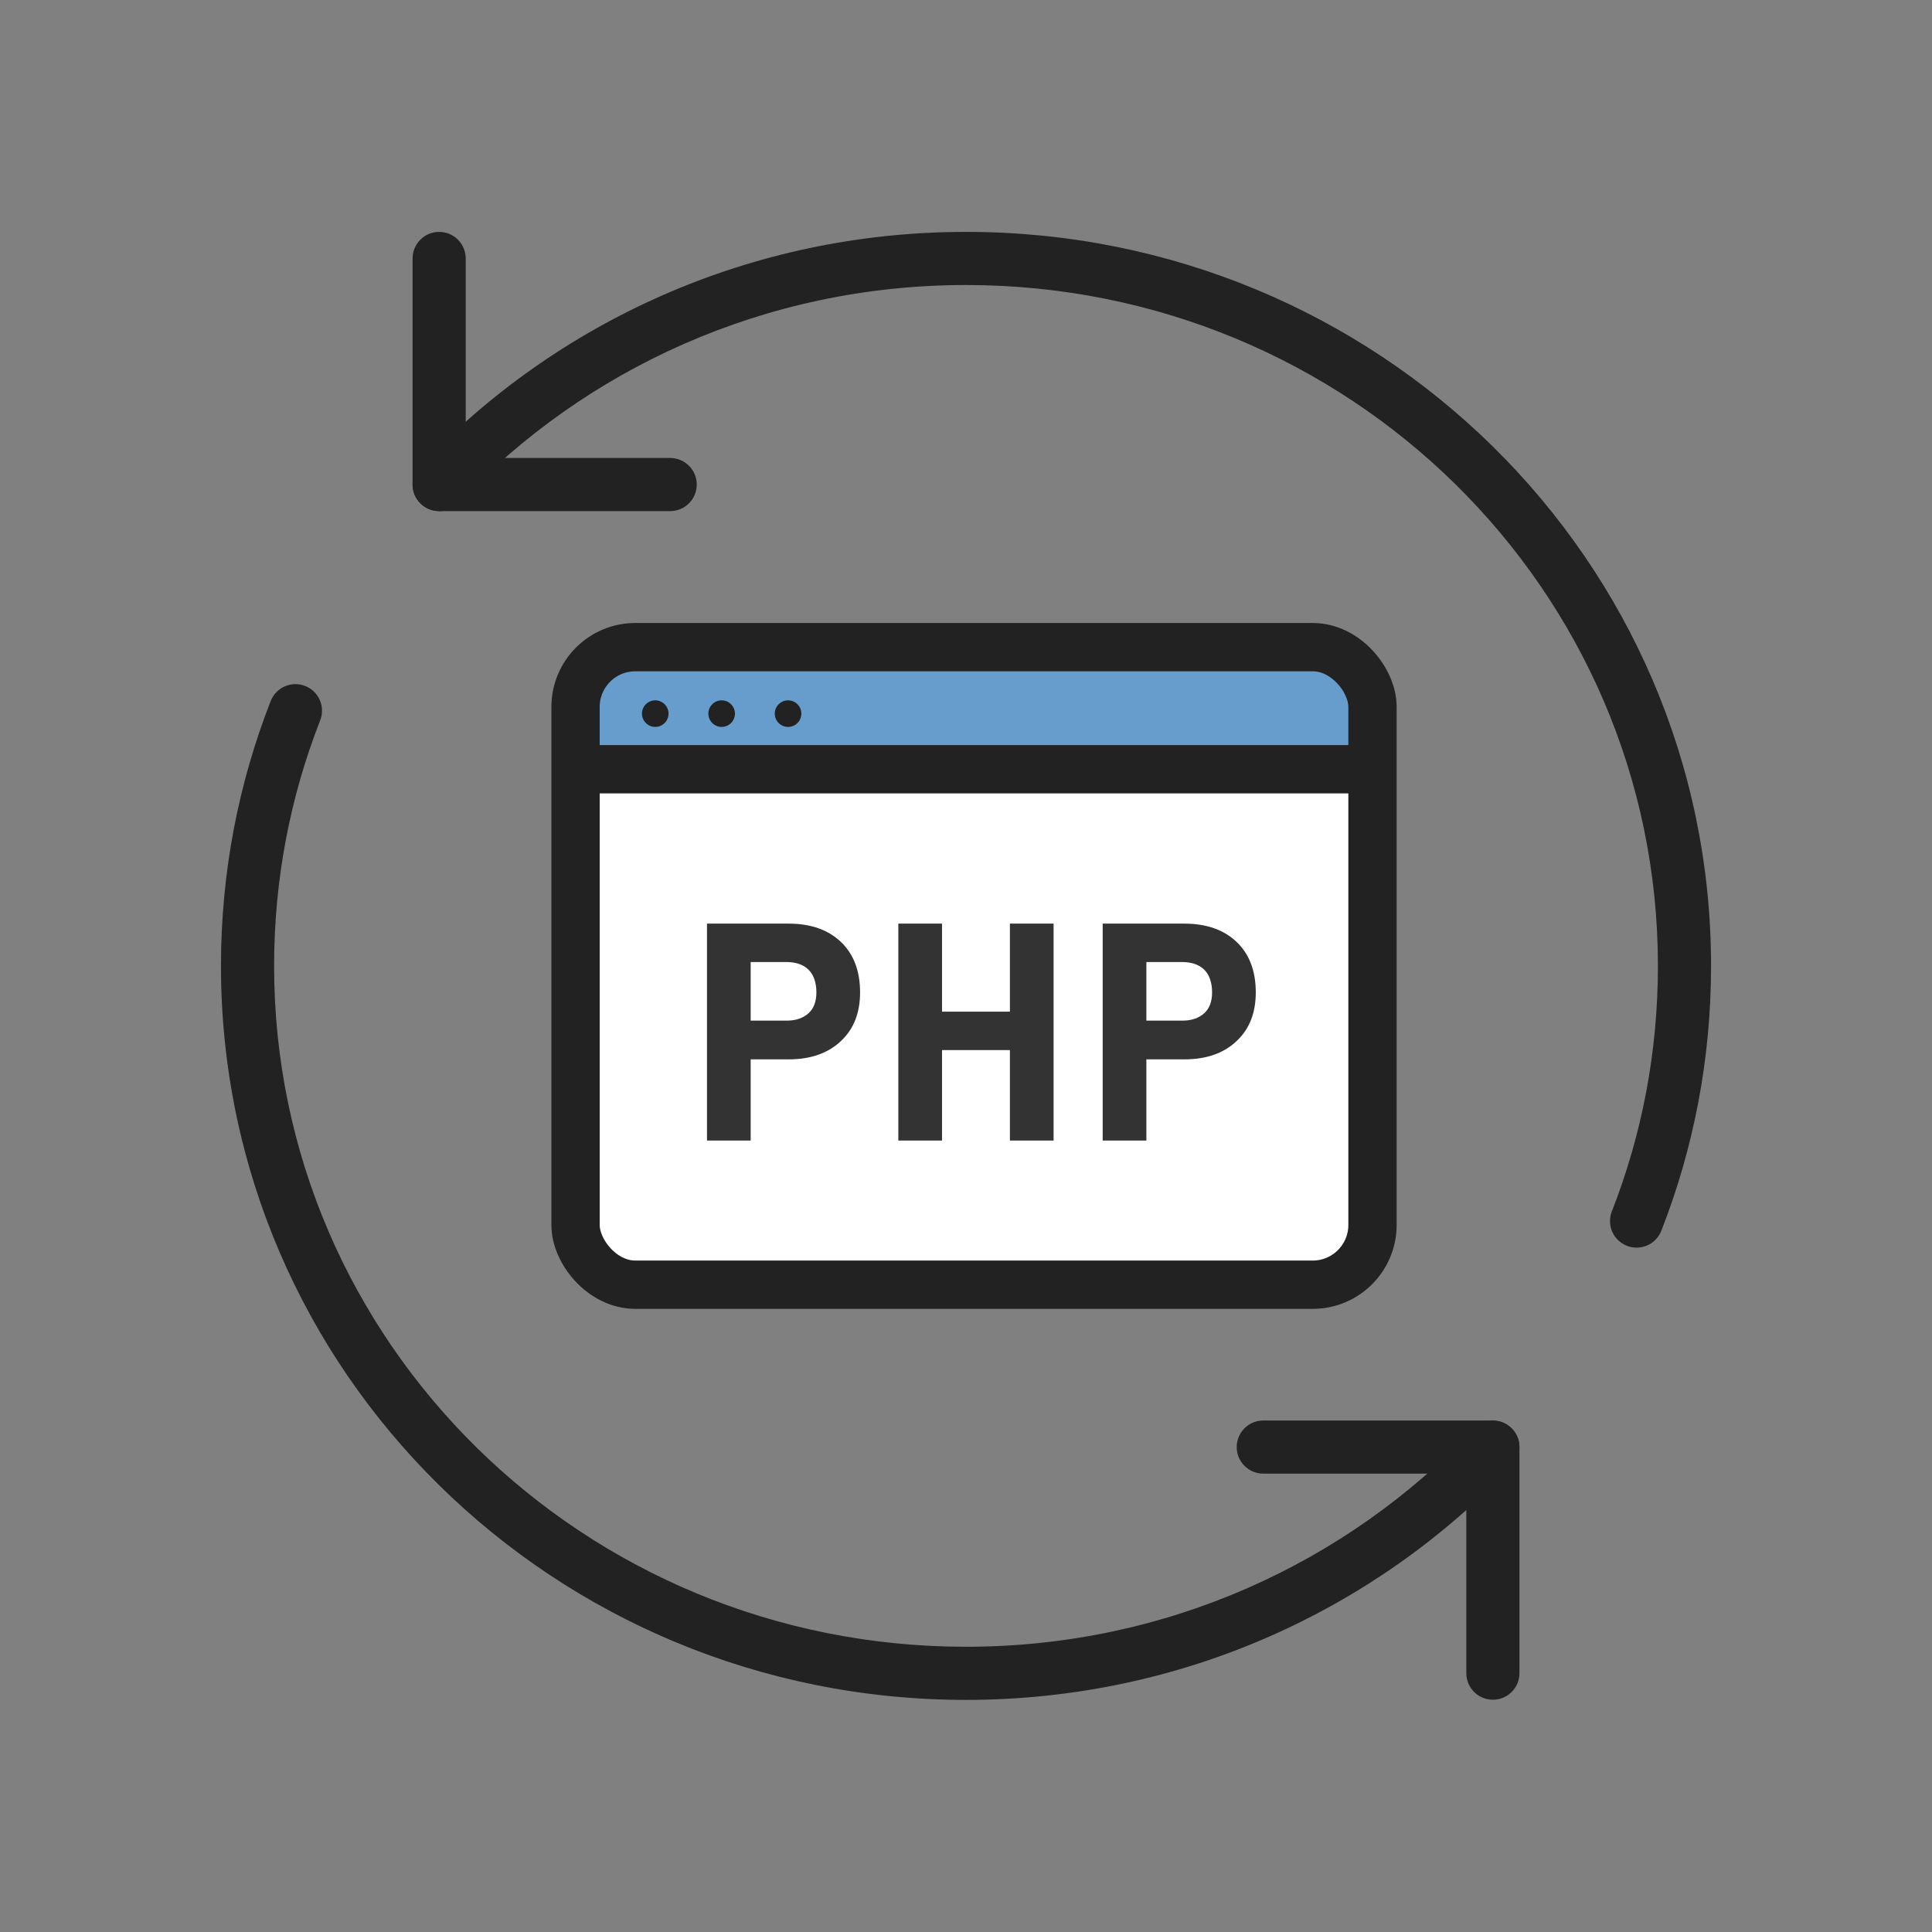
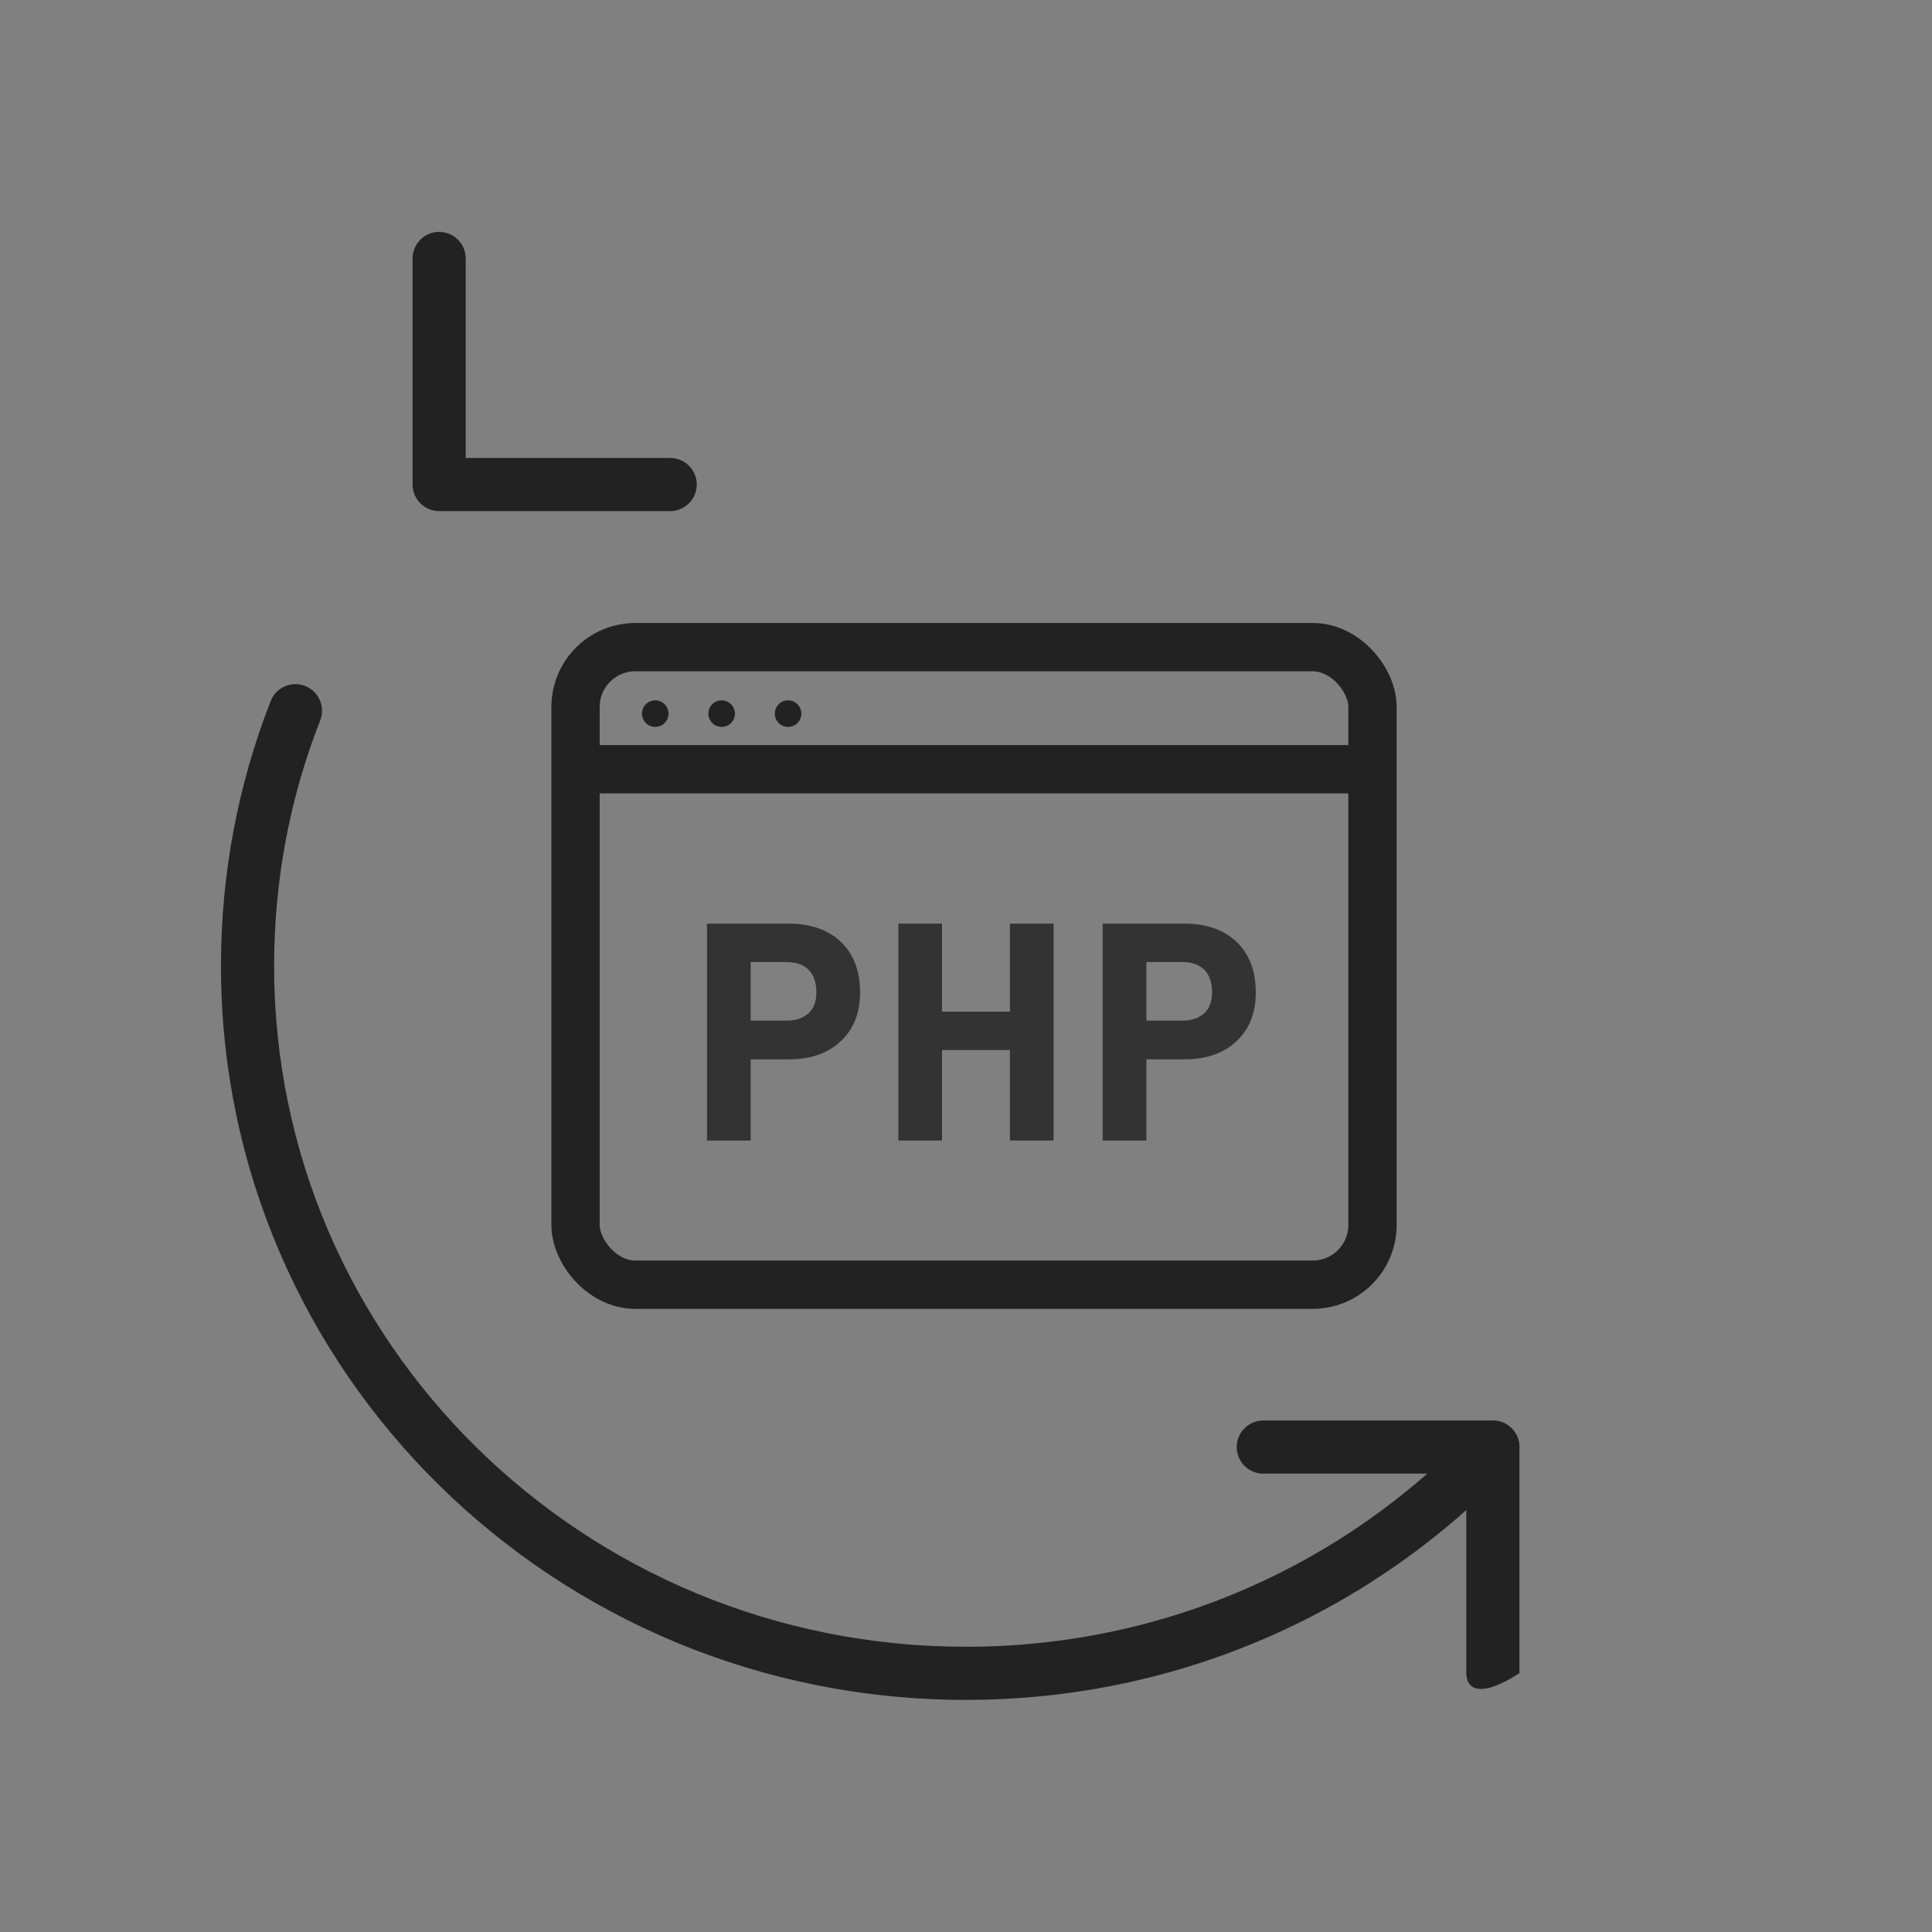
<svg xmlns="http://www.w3.org/2000/svg" width="80" height="80" viewBox="0 0 80 80" fill="none">
  <rect x="0" y="0" width="80" height="80" fill="#808080" stroke="none" />
  <path fill-rule="evenodd" clip-rule="evenodd" d="M18.184 9.602C18.791 9.602 19.284 10.094 19.284 10.702V18.964H27.751C28.358 18.964 28.851 19.456 28.851 20.064C28.851 20.671 28.358 21.164 27.751 21.164H18.184C17.576 21.164 17.084 20.671 17.084 20.064V10.702C17.084 10.094 17.576 9.602 18.184 9.602Z" fill="#222222" />
-   <path fill-rule="evenodd" clip-rule="evenodd" d="M51.209 59.92C51.209 59.313 51.702 58.82 52.309 58.82H61.817C62.425 58.82 62.917 59.313 62.917 59.92V69.282C62.917 69.89 62.425 70.382 61.817 70.382C61.21 70.382 60.717 69.89 60.717 69.282V61.02H52.309C51.702 61.02 51.209 60.528 51.209 59.92Z" fill="#222222" />
+   <path fill-rule="evenodd" clip-rule="evenodd" d="M51.209 59.92C51.209 59.313 51.702 58.82 52.309 58.82H61.817C62.425 58.82 62.917 59.313 62.917 59.92V69.282C61.21 70.382 60.717 69.89 60.717 69.282V61.02H52.309C51.702 61.02 51.209 60.528 51.209 59.92Z" fill="#222222" />
  <path fill-rule="evenodd" clip-rule="evenodd" d="M12.635 28.404C13.201 28.626 13.48 29.264 13.258 29.83C12.024 32.977 11.35 36.402 11.35 39.997C11.35 55.57 24.142 68.189 40 68.189C48.321 68.189 55.793 64.703 61.017 59.172C61.434 58.73 62.131 58.71 62.572 59.127C63.014 59.544 63.034 60.24 62.617 60.682C56.991 66.638 48.947 70.389 40 70.389C22.959 70.389 9.15 56.817 9.15 39.997C9.15 36.125 9.877 32.428 11.21 29.027C11.431 28.461 12.07 28.183 12.635 28.404Z" fill="#222222" />
-   <path fill-rule="evenodd" clip-rule="evenodd" d="M17.384 19.308C23.01 13.352 31.054 9.602 40.001 9.602C57.042 9.602 70.851 23.173 70.851 39.994C70.851 43.866 70.124 47.563 68.791 50.964C68.57 51.529 67.931 51.808 67.366 51.586C66.8 51.364 66.521 50.726 66.743 50.161C67.977 47.013 68.651 43.589 68.651 39.994C68.651 24.421 55.859 11.802 40.001 11.802C31.68 11.802 24.208 15.288 18.984 20.819C18.567 21.261 17.87 21.28 17.429 20.863C16.987 20.446 16.967 19.75 17.384 19.308Z" fill="#222222" />
-   <rect x="23.832" y="26.797" width="33" height="26.4" rx="2.475" fill="white" />
-   <path d="M23.832 29.272C23.832 27.905 24.94 26.797 26.307 26.797H54.357C55.724 26.797 56.832 27.905 56.832 29.272V32.297H23.832V29.272Z" fill="#669DCD" />
  <rect x="23.832" y="26.797" width="33" height="26.4" rx="2.475" stroke="#222222" stroke-width="2" />
  <line x1="23.832" y1="31.852" x2="56.832" y2="31.852" stroke="#222222" stroke-width="2" />
  <circle cx="27.132" cy="29.55" r="0.55" fill="#222222" />
  <circle cx="29.882" cy="29.55" r="0.55" fill="#222222" />
  <circle cx="32.632" cy="29.55" r="0.55" fill="#222222" />
  <path d="M34.819 39.002C35.358 39.515 35.614 40.221 35.614 41.094C35.614 41.928 35.358 42.608 34.819 43.109C34.293 43.609 33.574 43.866 32.65 43.866H31.084V47.228H29.275V38.245H32.65C33.574 38.245 34.293 38.502 34.819 39.002ZM33.484 41.954C33.69 41.761 33.805 41.479 33.805 41.094C33.805 40.683 33.69 40.362 33.484 40.157C33.279 39.952 32.971 39.836 32.573 39.836H31.084V42.262H32.573C32.958 42.262 33.253 42.159 33.484 41.954ZM43.627 47.228H41.818V43.481H39.007V47.228H37.198V38.245H39.007V41.89H41.818V38.245H43.627V47.228ZM51.204 39.002C51.743 39.515 51.999 40.221 51.999 41.094C51.999 41.928 51.743 42.608 51.204 43.109C50.678 43.609 49.959 43.866 49.035 43.866H47.469V47.228H45.66V38.245H49.035C49.959 38.245 50.678 38.502 51.204 39.002ZM49.869 41.954C50.075 41.761 50.19 41.479 50.19 41.094C50.19 40.683 50.075 40.362 49.869 40.157C49.664 39.952 49.356 39.836 48.958 39.836H47.469V42.262H48.958C49.343 42.262 49.638 42.159 49.869 41.954Z" fill="#333333" />
</svg>